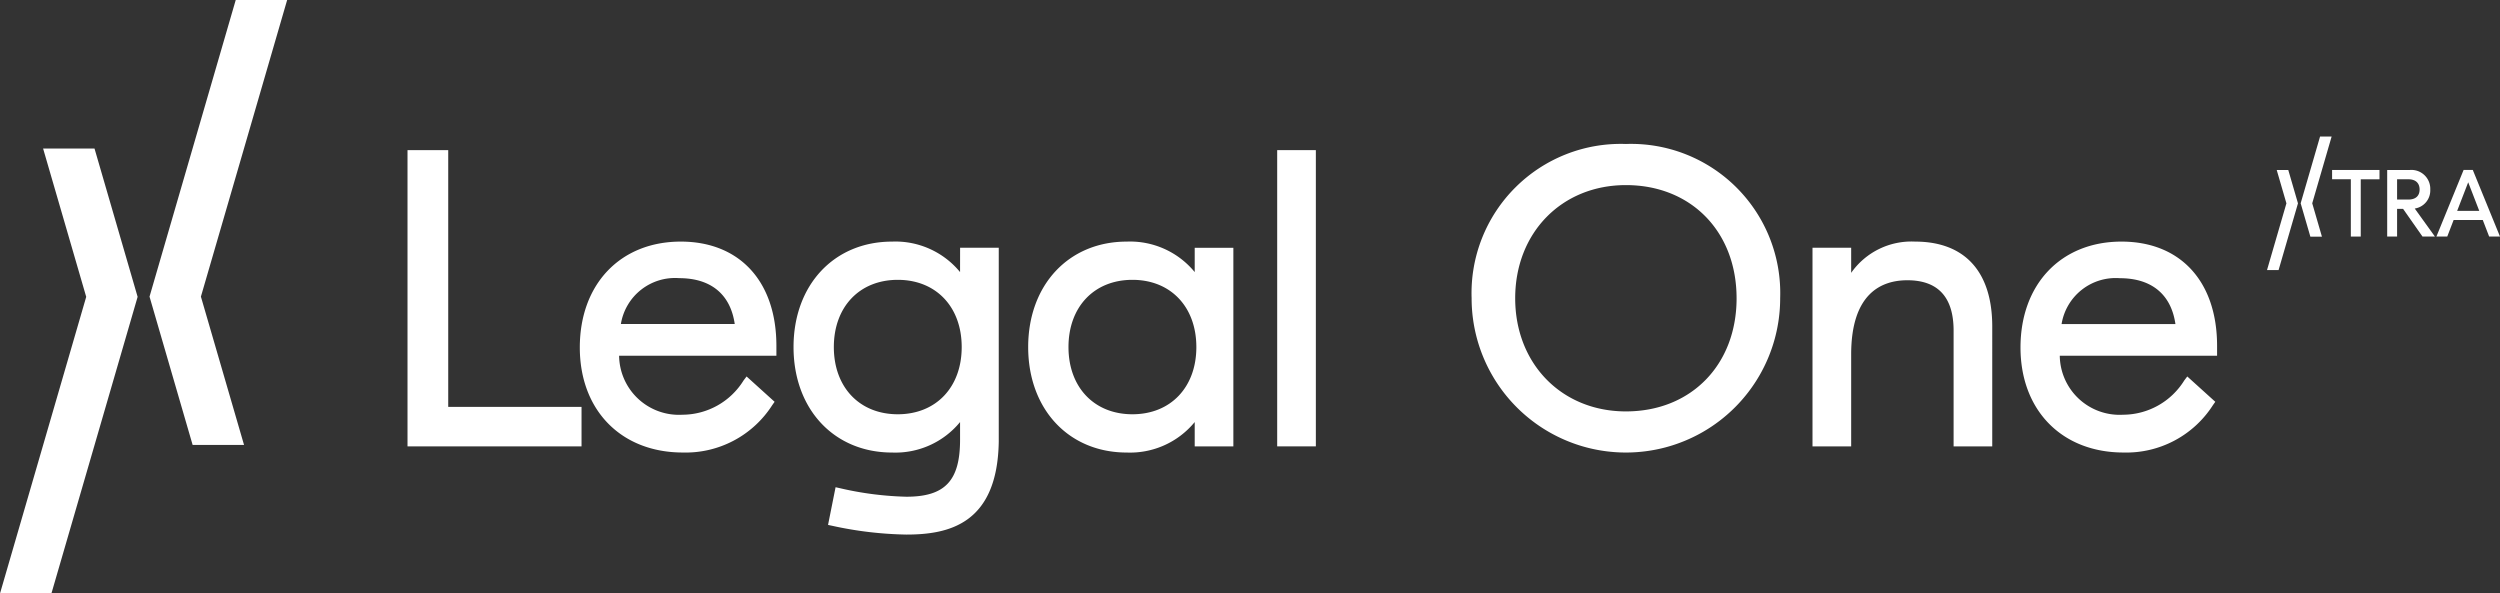
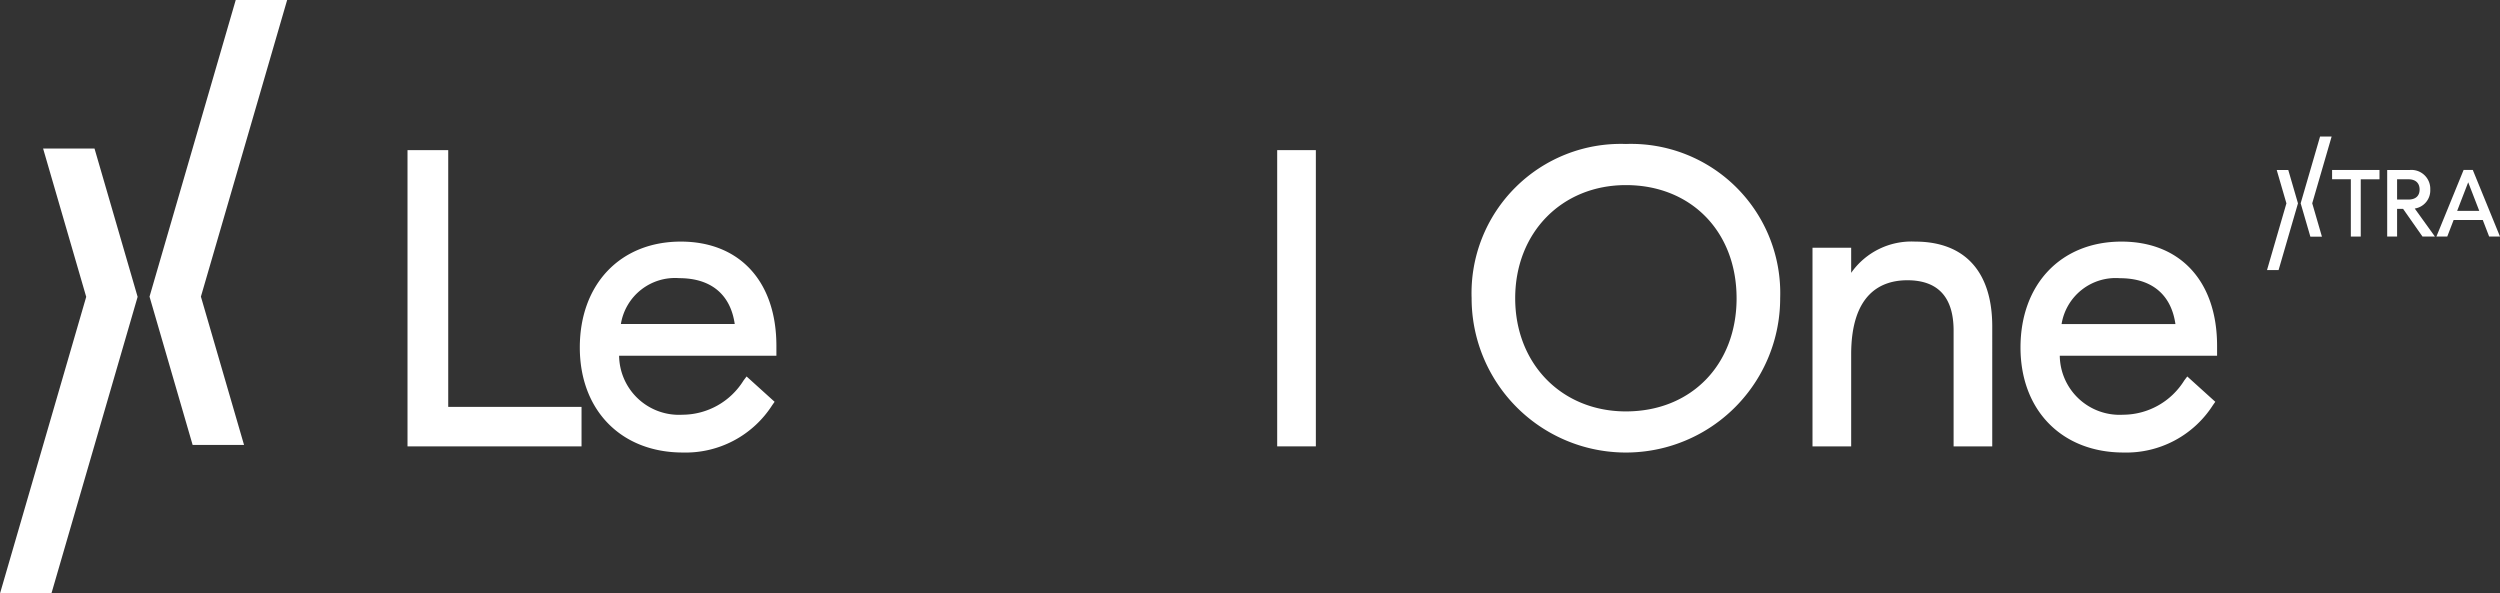
<svg xmlns="http://www.w3.org/2000/svg" id="Logo_White" data-name="Logo White" width="221.496" height="52.581" viewBox="0 0 221.496 52.581">
  <rect x="0" y="0" width="221.496" height="52.581" fill="#333333" stroke="none" />
  <g id="Group_318" data-name="Group 318" transform="translate(0 0)">
    <g id="Group_314" data-name="Group 314" transform="translate(36.105 12.756)">
      <path id="Path_291" data-name="Path 291" d="M178.427,64.406H174.82V90.653h15.418v-3.5H178.427Z" transform="translate(-174.82 -63.86)" fill="#fff" />
      <path id="Path_292" data-name="Path 292" d="M257.676,103.642c-5.35,0-8.945,3.77-8.945,9.38,0,5.567,3.668,9.307,9.126,9.307a9.107,9.107,0,0,0,7.925-4.2l.208-.293-2.483-2.245-.266.352a6.4,6.4,0,0,1-5.419,3.038,5.3,5.3,0,0,1-5.609-5.224h13.936v-.877C266.148,107.181,262.9,103.642,257.676,103.642Zm-5.305,7.3a4.857,4.857,0,0,1,5.16-4.061c2.815,0,4.549,1.437,4.925,4.061Z" transform="translate(-233.466 -94.993)" fill="#fff" />
-       <path id="Path_293" data-name="Path 293" d="M355.172,106.343a7.41,7.41,0,0,0-6.027-2.7c-5.138,0-8.727,3.842-8.727,9.343s3.589,9.345,8.727,9.345a7.411,7.411,0,0,0,6.027-2.7V121.2c0,3.631-1.334,5.046-4.756,5.046a28.9,28.9,0,0,1-5.873-.753l-.4-.089-.668,3.339.39.083a32.982,32.982,0,0,0,6.554.773c3.745,0,8.059-.933,8.181-8.217V104.187h-3.425Zm.145,6.642c0,3.562-2.276,5.955-5.664,5.955s-5.664-2.393-5.664-5.955,2.276-5.955,5.664-5.955S355.317,109.422,355.317,112.985Z" transform="translate(-306.217 -94.993)" fill="#fff" />
-       <path id="Path_294" data-name="Path 294" d="M455.834,106.343a7.411,7.411,0,0,0-6.027-2.7c-5.138,0-8.727,3.842-8.727,9.343s3.589,9.345,8.727,9.345a7.411,7.411,0,0,0,6.027-2.7v2.158h3.425v-17.6h-3.425Zm.146,6.642c0,3.562-2.276,5.955-5.665,5.955s-5.664-2.393-5.664-5.955,2.276-5.955,5.664-5.955S455.98,109.422,455.98,112.985Z" transform="translate(-386.09 -94.993)" fill="#fff" />
      <rect id="Rectangle_194" data-name="Rectangle 194" width="3.425" height="26.247" transform="translate(77.052 0.545)" fill="#fff" />
      <path id="Path_295" data-name="Path 295" d="M644.983,61.765a13.221,13.221,0,0,0-13.669,13.669,13.668,13.668,0,0,0,27.337,0A13.22,13.22,0,0,0,644.983,61.765Zm9.807,13.669c0,5.9-4.032,10.025-9.807,10.025-5.683,0-9.808-4.216-9.808-10.025s4.125-10.025,9.808-10.025C650.758,65.408,654.789,69.531,654.789,75.434Z" transform="translate(-537.036 -61.765)" fill="#fff" />
      <path id="Path_296" data-name="Path 296" d="M786.64,103.642a6.521,6.521,0,0,0-5.664,2.769v-2.224H777.55v17.6h3.426V113.64c0-5.432,2.705-6.573,4.975-6.573,2.722,0,4.1,1.5,4.1,4.465v10.253h3.424V111.168C793.477,106.315,791.048,103.642,786.64,103.642Z" transform="translate(-653.07 -94.993)" fill="#fff" />
      <path id="Path_297" data-name="Path 297" d="M884.193,112.876c0-5.7-3.247-9.234-8.472-9.234-5.35,0-8.945,3.77-8.945,9.38,0,5.567,3.668,9.307,9.126,9.307a9.107,9.107,0,0,0,7.925-4.2l.208-.293-2.483-2.245-.266.352a6.406,6.406,0,0,1-5.42,3.038,5.3,5.3,0,0,1-5.61-5.224h13.937Zm-13.777-1.93a4.856,4.856,0,0,1,5.16-4.061c2.814,0,4.549,1.437,4.926,4.061Z" transform="translate(-723.868 -94.993)" fill="#fff" />
    </g>
    <path id="Path_298" data-name="Path 298" d="M25.441,0H20.885L17.067,13.14,13.248,26.281l3.819,13.14h4.555L17.8,26.281,21.622,13.14ZM3.819,13.161,7.638,26.3,3.819,39.441,0,52.581H4.555l3.819-13.14L12.193,26.3,8.374,13.161Z" fill="#fff" />
    <g id="Group_317" data-name="Group 317" transform="translate(200.853 12.097)">
      <g id="Group_316" data-name="Group 316">
        <g id="Group_315" data-name="Group 315" transform="translate(5.766 2.957)">
          <path id="Path_299" data-name="Path 299" d="M1004.646,72.9v.827h-1.662V78.8h-.877V73.722h-1.661V72.9Z" transform="translate(-1000.445 -72.895)" fill="#fff" />
          <path id="Path_300" data-name="Path 300" d="M1027.2,78.8l-1.721-2.455h-.531V78.8h-.877V72.9h2.017a1.673,1.673,0,0,1,1.8,1.738,1.622,1.622,0,0,1-1.375,1.679L1028.3,78.8Zm-2.252-5.079v1.8h.995c.709,0,1-.38,1-.886,0-.523-.3-.911-1-.911Z" transform="translate(-1019.189 -72.895)" fill="#fff" />
          <path id="Path_301" data-name="Path 301" d="M1049.868,78.8l-.565-1.468h-2.582l-.565,1.468h-.961l2.412-5.906h.811l2.412,5.906Zm-2.834-2.278h1.957l-.979-2.531Z" transform="translate(-1035.952 -72.895)" fill="#fff" />
        </g>
        <path id="Path_302" data-name="Path 302" d="M978.251,58.575h-1.025l-.859,2.957-.86,2.957.86,2.957h1.025l-.86-2.957.86-2.957Zm-4.866,2.962.86,2.957-.86,2.957-.86,2.957h1.025l.859-2.957.86-2.957-.86-2.957Z" transform="translate(-972.525 -58.575)" fill="#fff" />
      </g>
    </g>
  </g>
</svg>